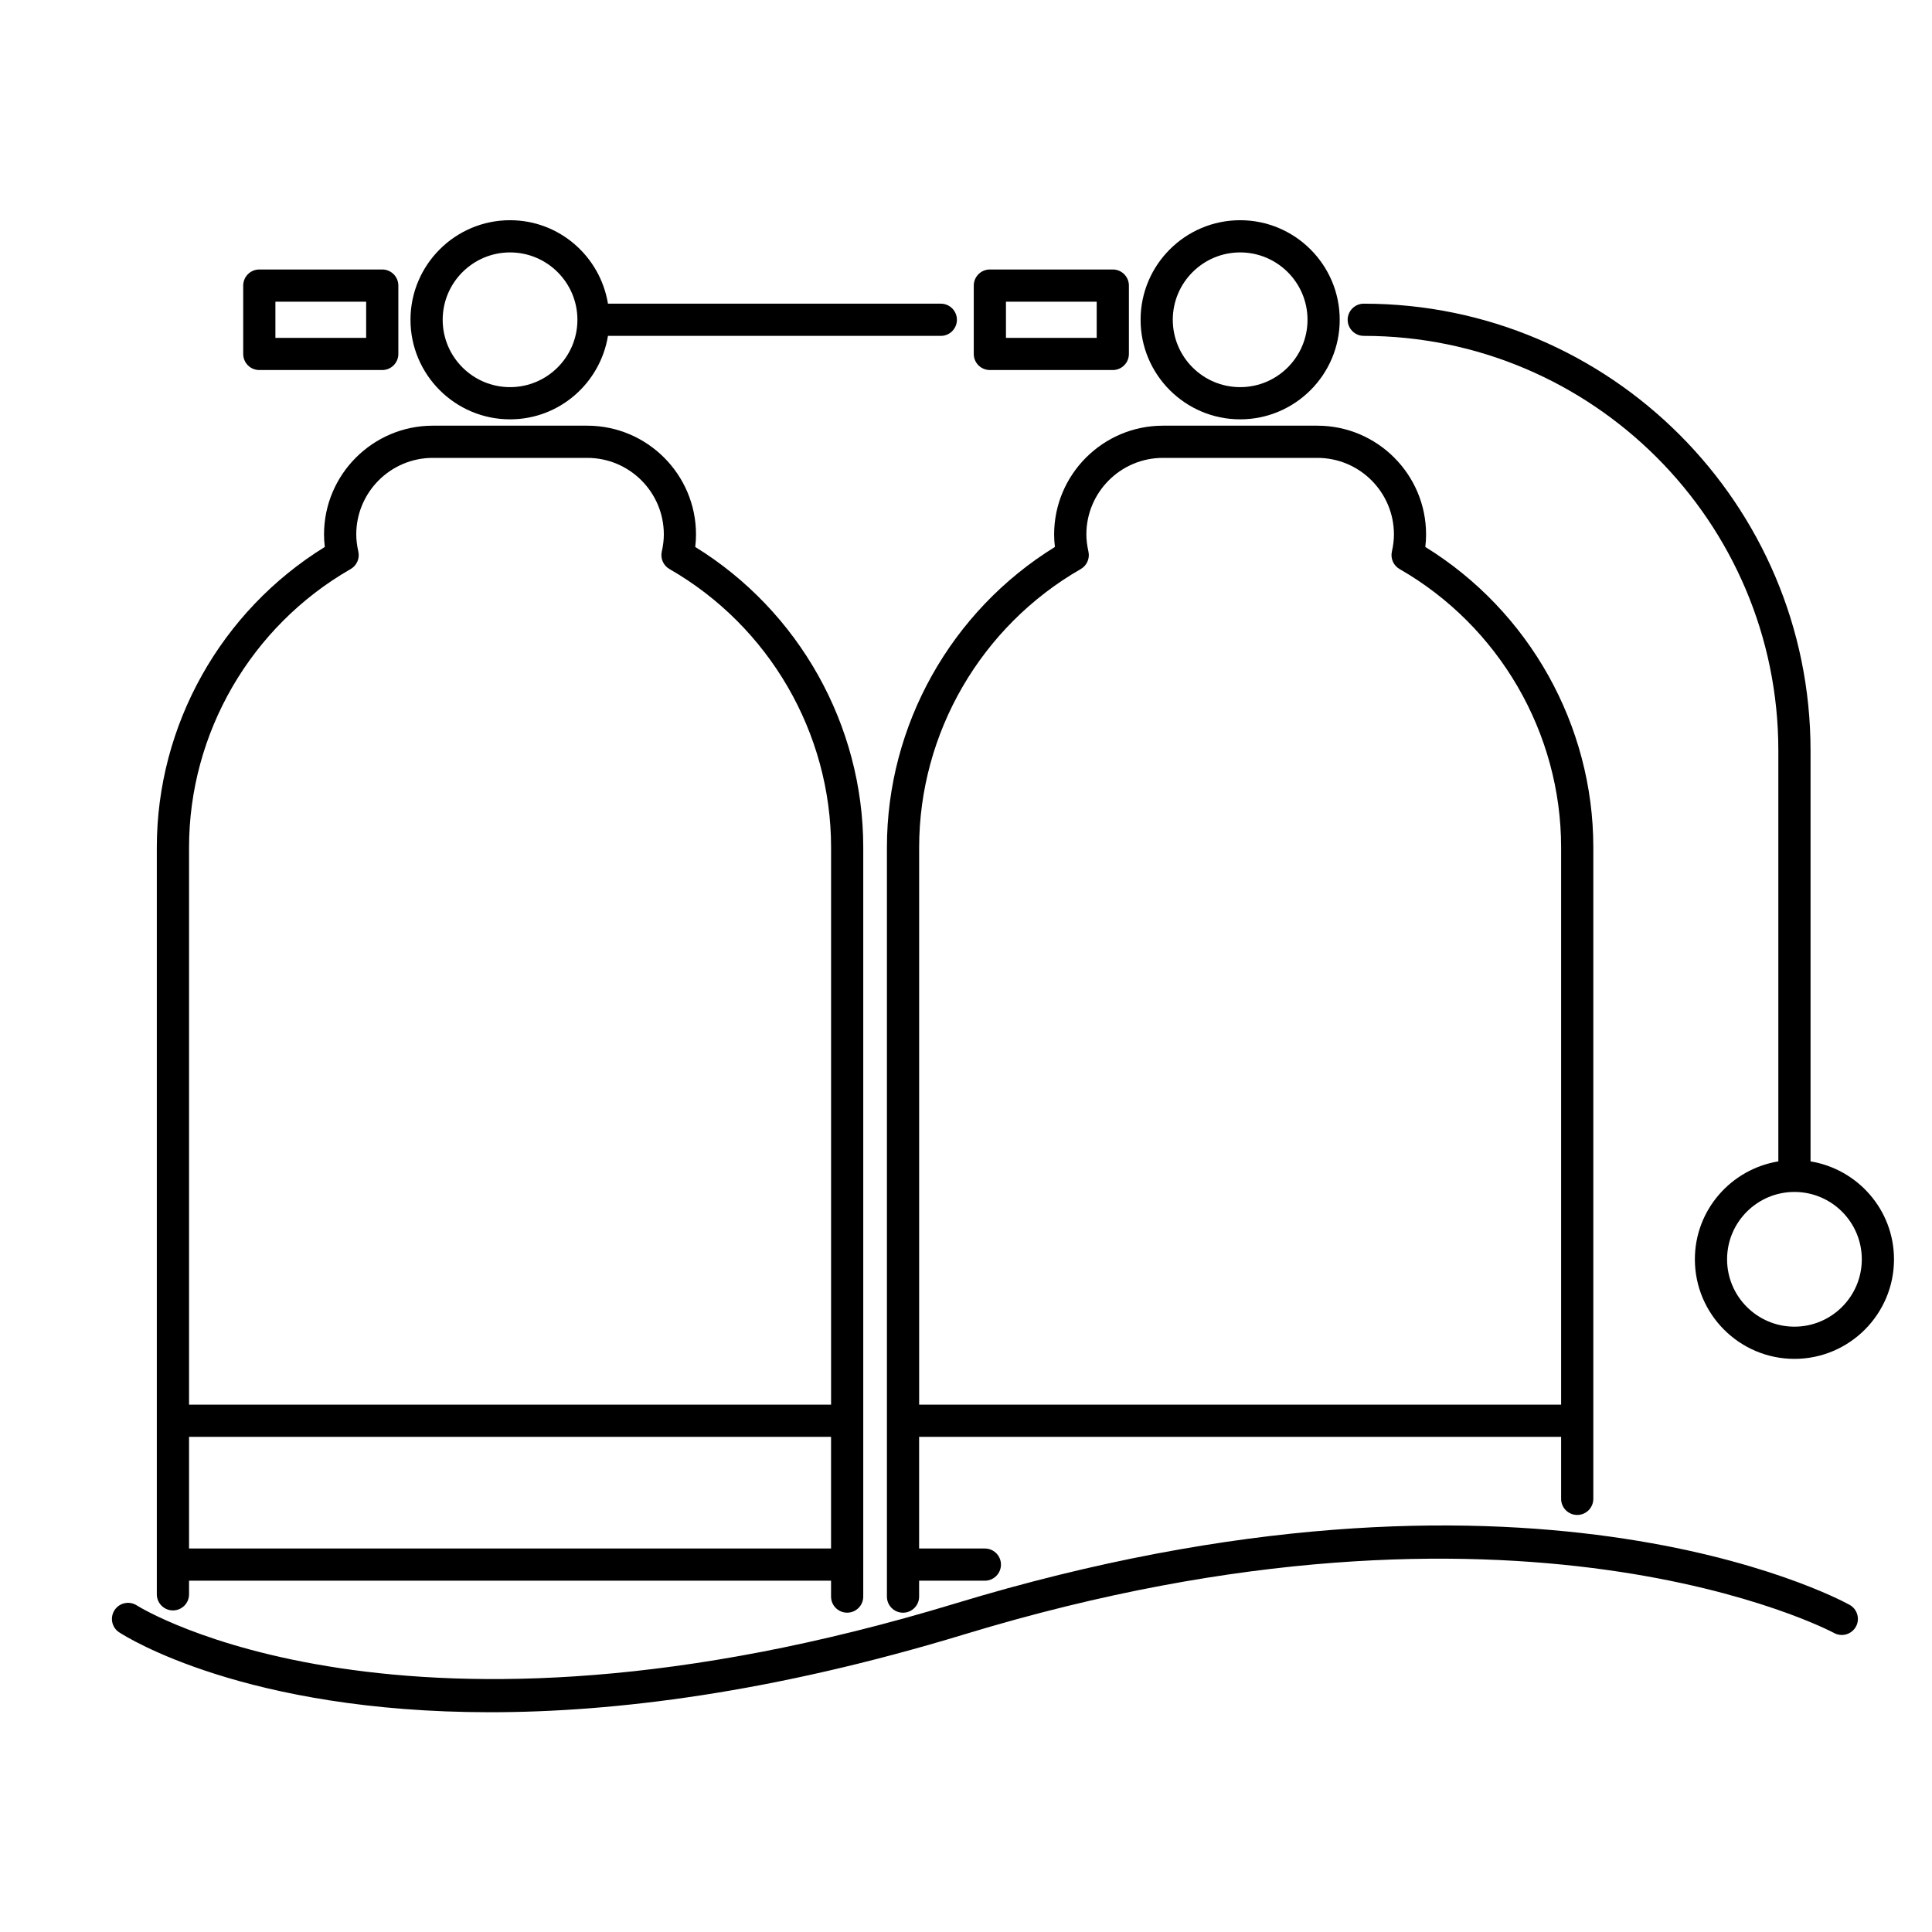
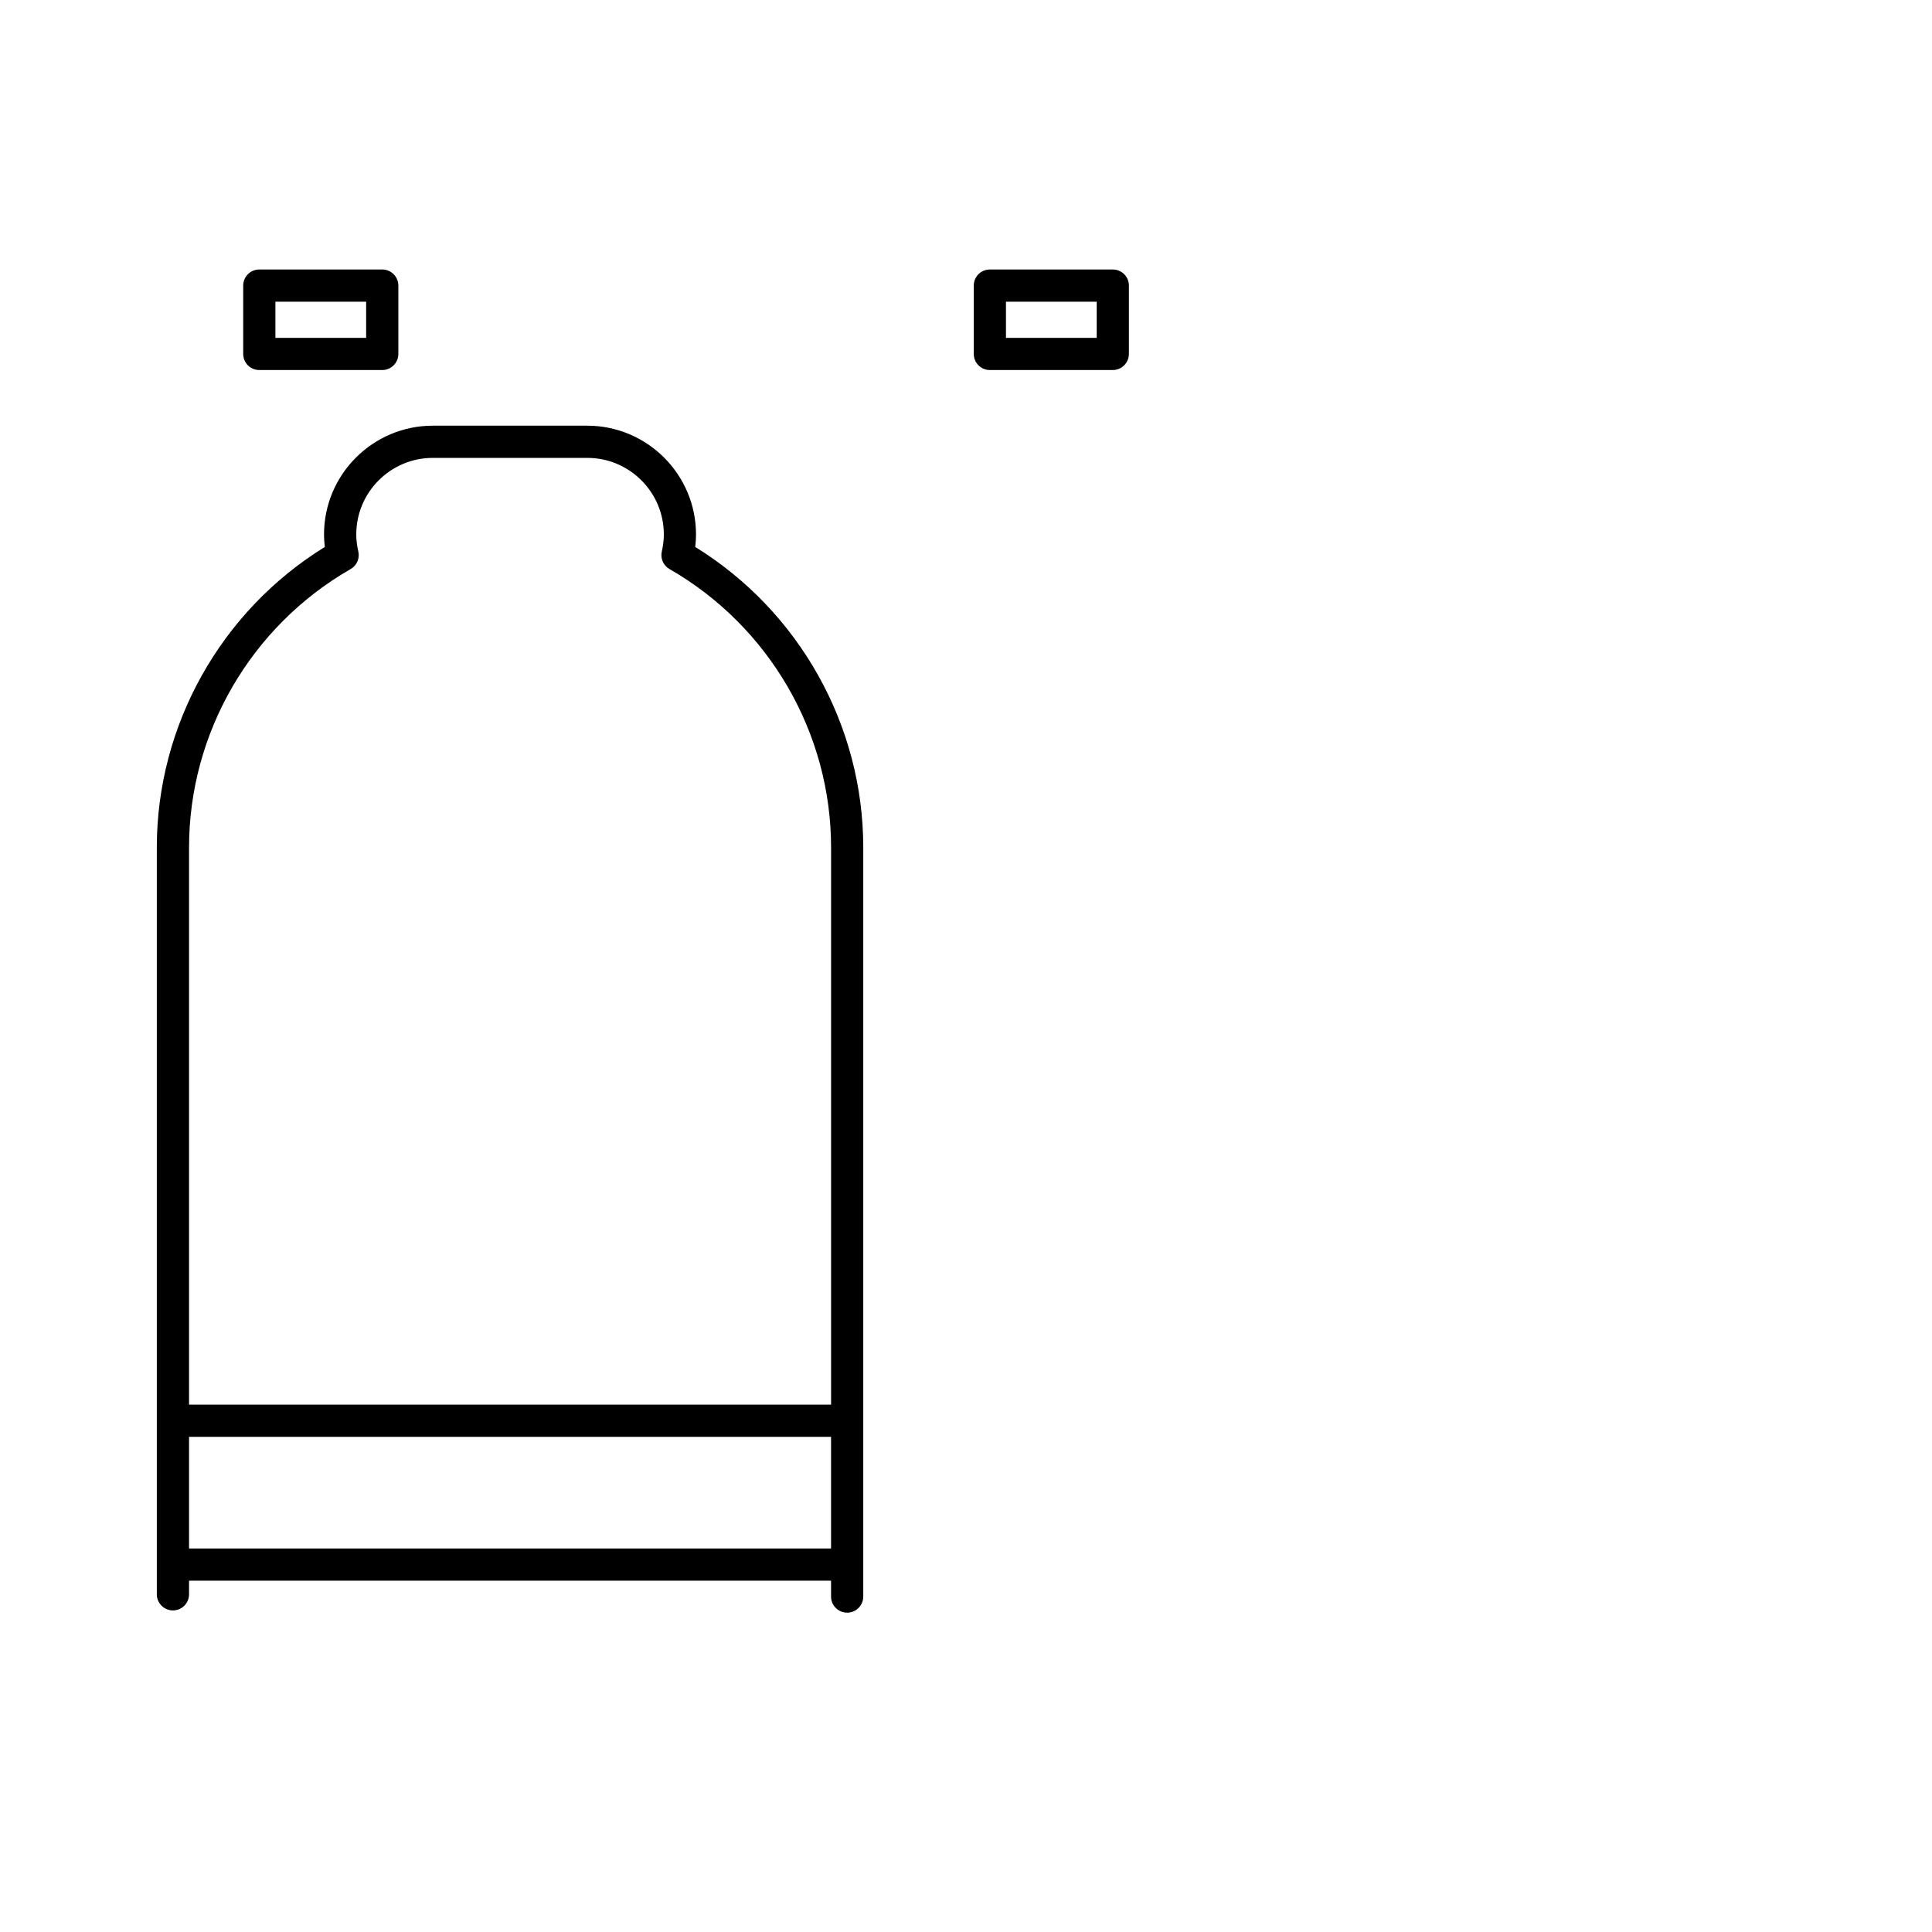
<svg xmlns="http://www.w3.org/2000/svg" version="1.1" id="Layer_1" x="0px" y="0px" viewBox="0 0 60 60" style="enable-background:new 0 0 60 60;" xml:space="preserve">
  <style type="text/css">
	.st0{fill:#FFFFFF;}
	.st1{fill:none;stroke:#000000;stroke-linecap:round;stroke-linejoin:round;stroke-miterlimit:10;}
	.st2{opacity:0.2;}
</style>
  <g>
-     <path d="M40.911,13.22h-4.796c-1.862,0-3.378,1.516-3.378,3.378c0,0.127,0.008,0.255,0.024,0.388   c-3.227,1.993-5.217,5.536-5.217,9.331v17.806v4.468v0.993c0,0.276,0.224,0.5,0.5,0.5s0.5-0.224,0.5-0.5V49.09h2.042   c0.276,0,0.5-0.224,0.5-0.5s-0.224-0.5-0.5-0.5h-2.042v-3.468h19.938v1.926c0,0.276,0.224,0.5,0.5,0.5s0.5-0.224,0.5-0.5V26.317   c0-3.795-1.99-7.338-5.218-9.331c0.017-0.132,0.024-0.26,0.024-0.388C44.289,14.735,42.773,13.22,40.911,13.22z M48.482,26.317   v17.306H28.545V26.317c0-3.555,1.923-6.867,5.019-8.645c0.19-0.109,0.287-0.33,0.238-0.544c-0.043-0.192-0.064-0.366-0.064-0.53   c0-1.312,1.066-2.378,2.378-2.378h4.796c1.312,0,2.378,1.066,2.378,2.378c0,0.167-0.021,0.341-0.063,0.53   c-0.049,0.214,0.048,0.435,0.238,0.544C46.56,19.449,48.482,22.762,48.482,26.317z" />
-     <path d="M38.514,13.023c1.705,0,3.092-1.387,3.092-3.092s-1.387-3.092-3.092-3.092s-3.092,1.387-3.092,3.092   S36.809,13.023,38.514,13.023z M38.514,7.839c1.153,0,2.092,0.938,2.092,2.092s-0.938,2.092-2.092,2.092s-2.092-0.938-2.092-2.092   S37.36,7.839,38.514,7.839z" />
-     <path d="M56.228,36.068V23.306c0-7.65-6.225-13.875-13.875-13.875c-0.276,0-0.5,0.224-0.5,0.5s0.224,0.5,0.5,0.5   c7.1,0,12.875,5.776,12.875,12.876v12.761c-1.467,0.241-2.592,1.507-2.592,3.041c0,1.705,1.387,3.092,3.092,3.092   s3.092-1.387,3.092-3.092C58.819,37.576,57.694,36.309,56.228,36.068z M55.728,41.201c-1.153,0-2.092-0.938-2.092-2.092   s0.938-2.092,2.092-2.092s2.092,0.938,2.092,2.092S56.881,41.201,55.728,41.201z" />
    <path d="M5.371,50.013c0.276,0,0.5-0.224,0.5-0.5V49.09h19.938v0.493c0,0.276,0.224,0.5,0.5,0.5s0.5-0.224,0.5-0.5V48.59v-4.468   V26.317c0-3.795-1.99-7.338-5.218-9.331c0.017-0.132,0.024-0.26,0.024-0.388c0-1.862-1.516-3.378-3.378-3.378h-4.796   c-1.862,0-3.378,1.516-3.378,3.378c0,0.127,0.008,0.255,0.024,0.388c-3.227,1.992-5.217,5.536-5.217,9.331v17.806v4.468v0.923   C4.871,49.789,5.095,50.013,5.371,50.013z M5.871,48.09v-3.468h19.938v3.468H5.871z M10.89,17.672   c0.19-0.109,0.287-0.33,0.238-0.544c-0.043-0.192-0.064-0.366-0.064-0.53c0-1.312,1.066-2.378,2.378-2.378h4.796   c1.312,0,2.378,1.066,2.378,2.378c0,0.167-0.021,0.341-0.063,0.53c-0.049,0.214,0.048,0.435,0.238,0.544   c3.096,1.777,5.019,5.09,5.019,8.645v17.306H5.871V26.317C5.871,22.761,7.794,19.448,10.89,17.672z" />
-     <path d="M15.84,13.023c1.534,0,2.8-1.125,3.041-2.592h10.337c0.276,0,0.5-0.224,0.5-0.5s-0.224-0.5-0.5-0.5H18.881   c-0.241-1.467-1.507-2.592-3.041-2.592c-1.705,0-3.092,1.387-3.092,3.092S14.135,13.023,15.84,13.023z M15.84,7.839   c1.153,0,2.092,0.938,2.092,2.092s-0.938,2.092-2.092,2.092s-2.092-0.938-2.092-2.092S14.687,7.839,15.84,7.839z" />
    <path d="M8.053,11.492h3.818c0.276,0,0.5-0.224,0.5-0.5V8.869c0-0.276-0.224-0.5-0.5-0.5H8.053c-0.276,0-0.5,0.224-0.5,0.5v2.123   C7.553,11.269,7.776,11.492,8.053,11.492z M8.553,9.369h2.818v1.123H8.553V9.369z" />
    <path d="M30.741,11.492h3.818c0.276,0,0.5-0.224,0.5-0.5V8.869c0-0.276-0.224-0.5-0.5-0.5h-3.818c-0.276,0-0.5,0.224-0.5,0.5v2.123   C30.241,11.269,30.465,11.492,30.741,11.492z M31.241,9.369h2.818v1.123h-2.818V9.369z" />
-     <path d="M57.439,49.839c-0.405-0.224-10.128-5.405-27.774-0.041c-17.168,5.219-25.336,0.112-25.416,0.06   c-0.231-0.149-0.541-0.085-0.691,0.146c-0.151,0.23-0.087,0.54,0.144,0.69c0.228,0.148,3.917,2.481,11.517,2.481   c3.876,0,8.771-0.607,14.738-2.421c17.206-5.232,26.904-0.094,27.002-0.04c0.242,0.133,0.544,0.044,0.679-0.198   C57.769,50.275,57.681,49.972,57.439,49.839z" />
  </g>
</svg>